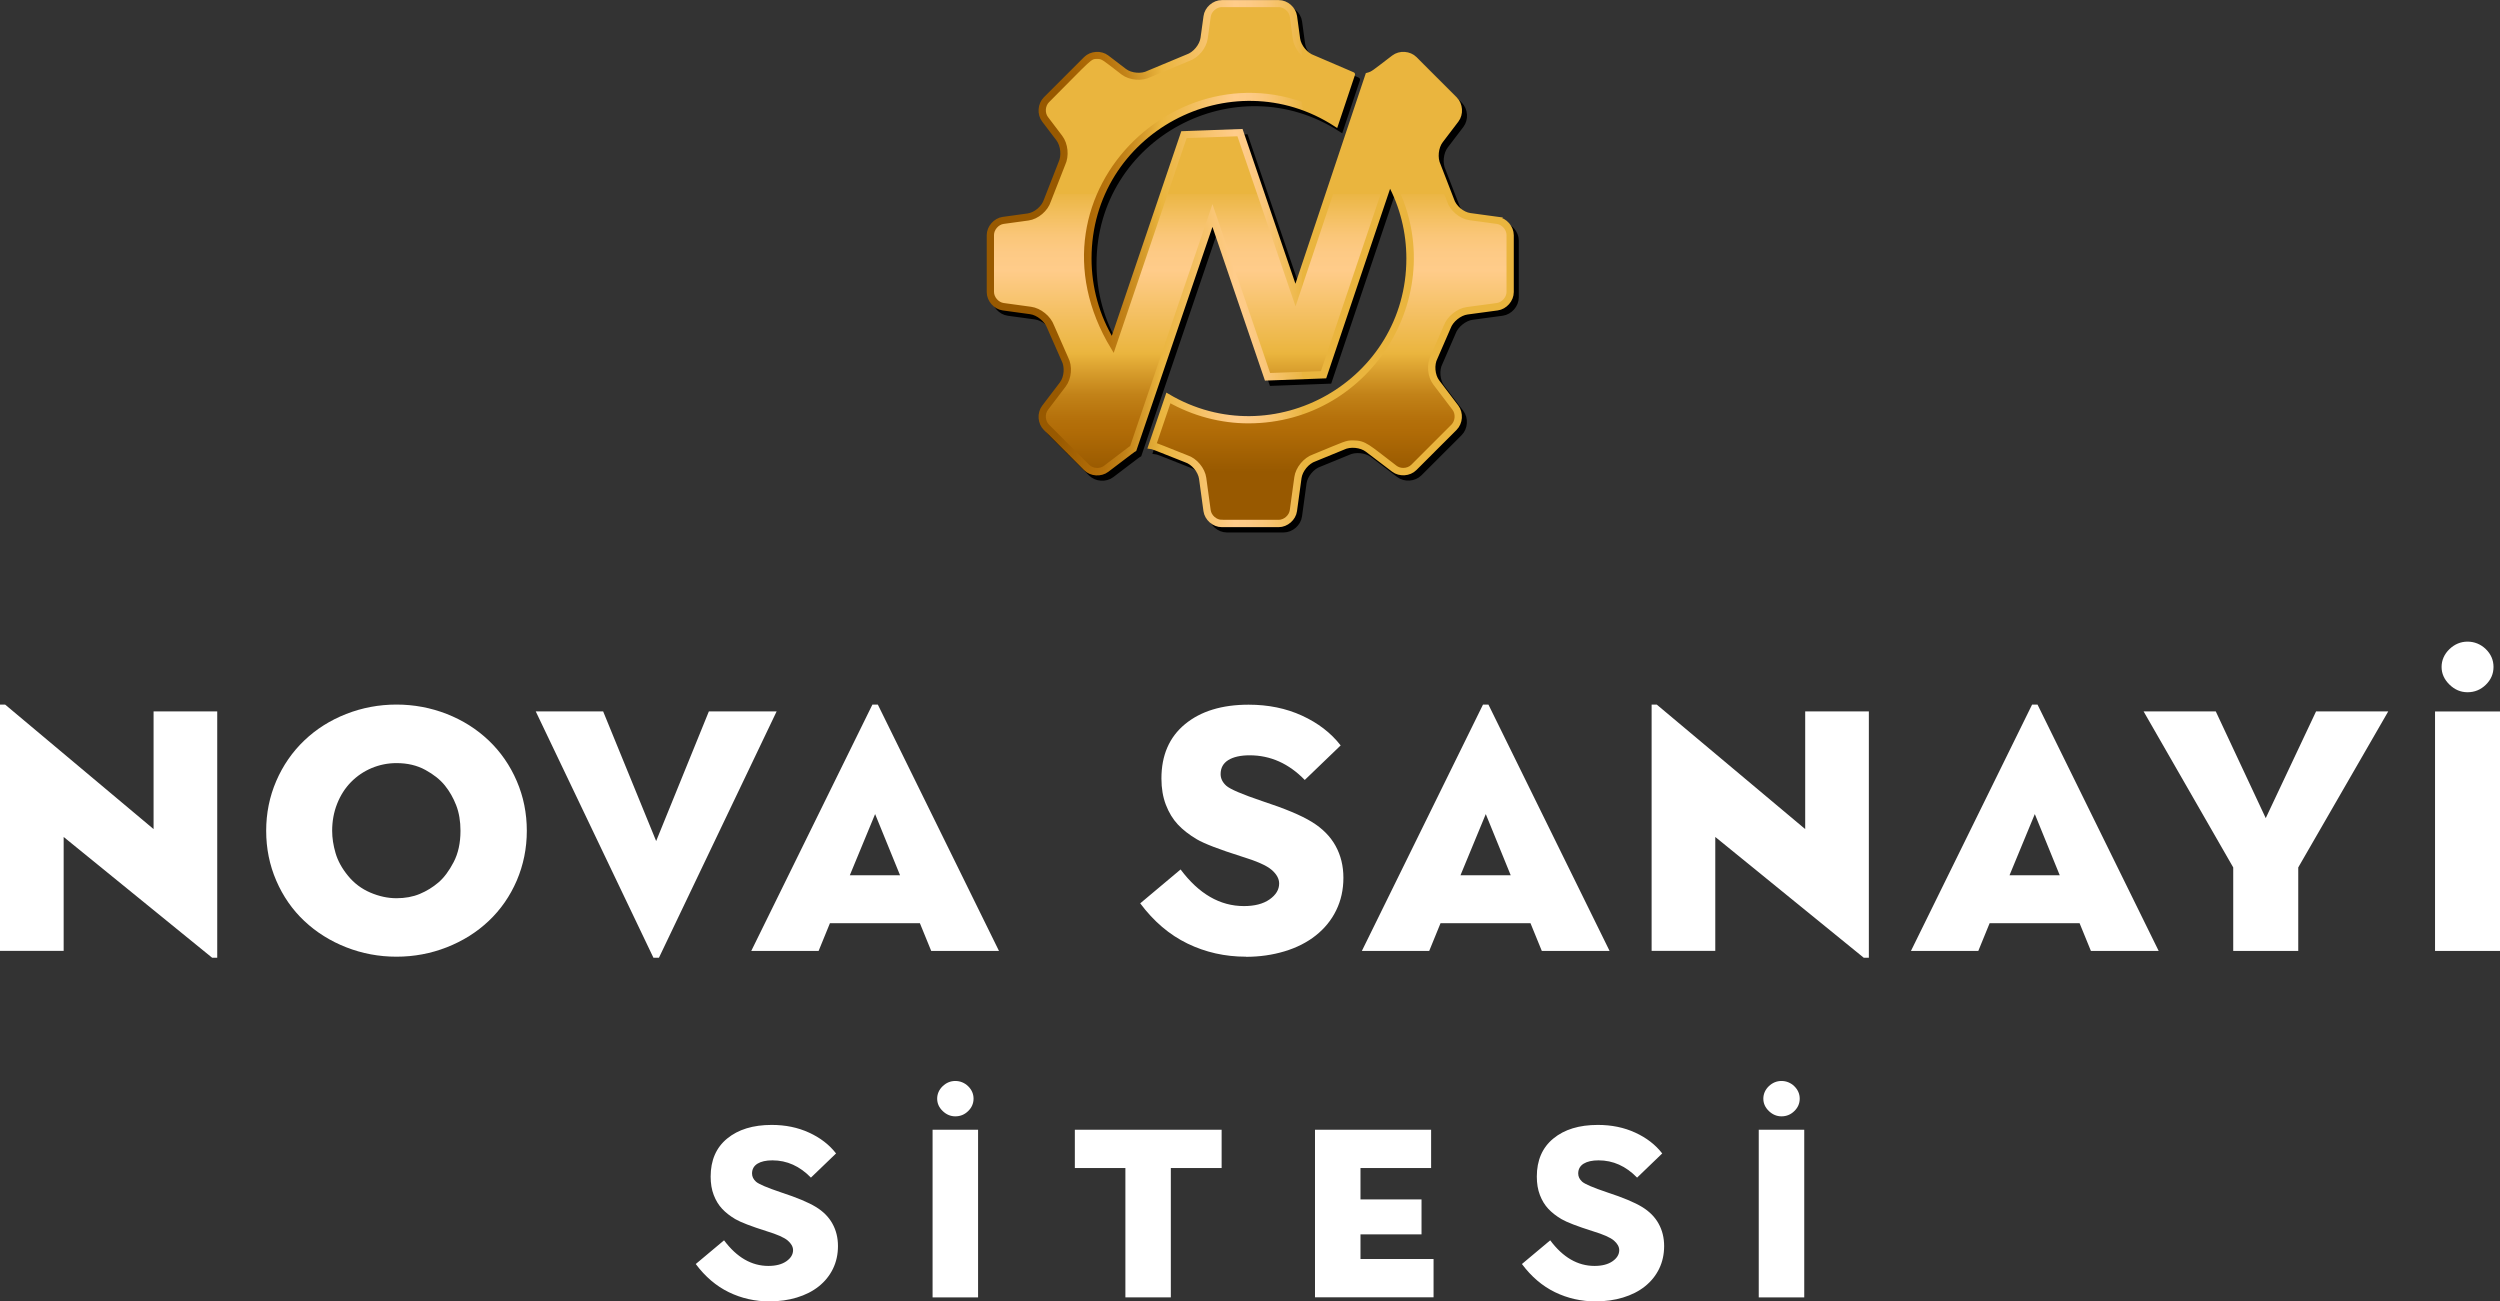
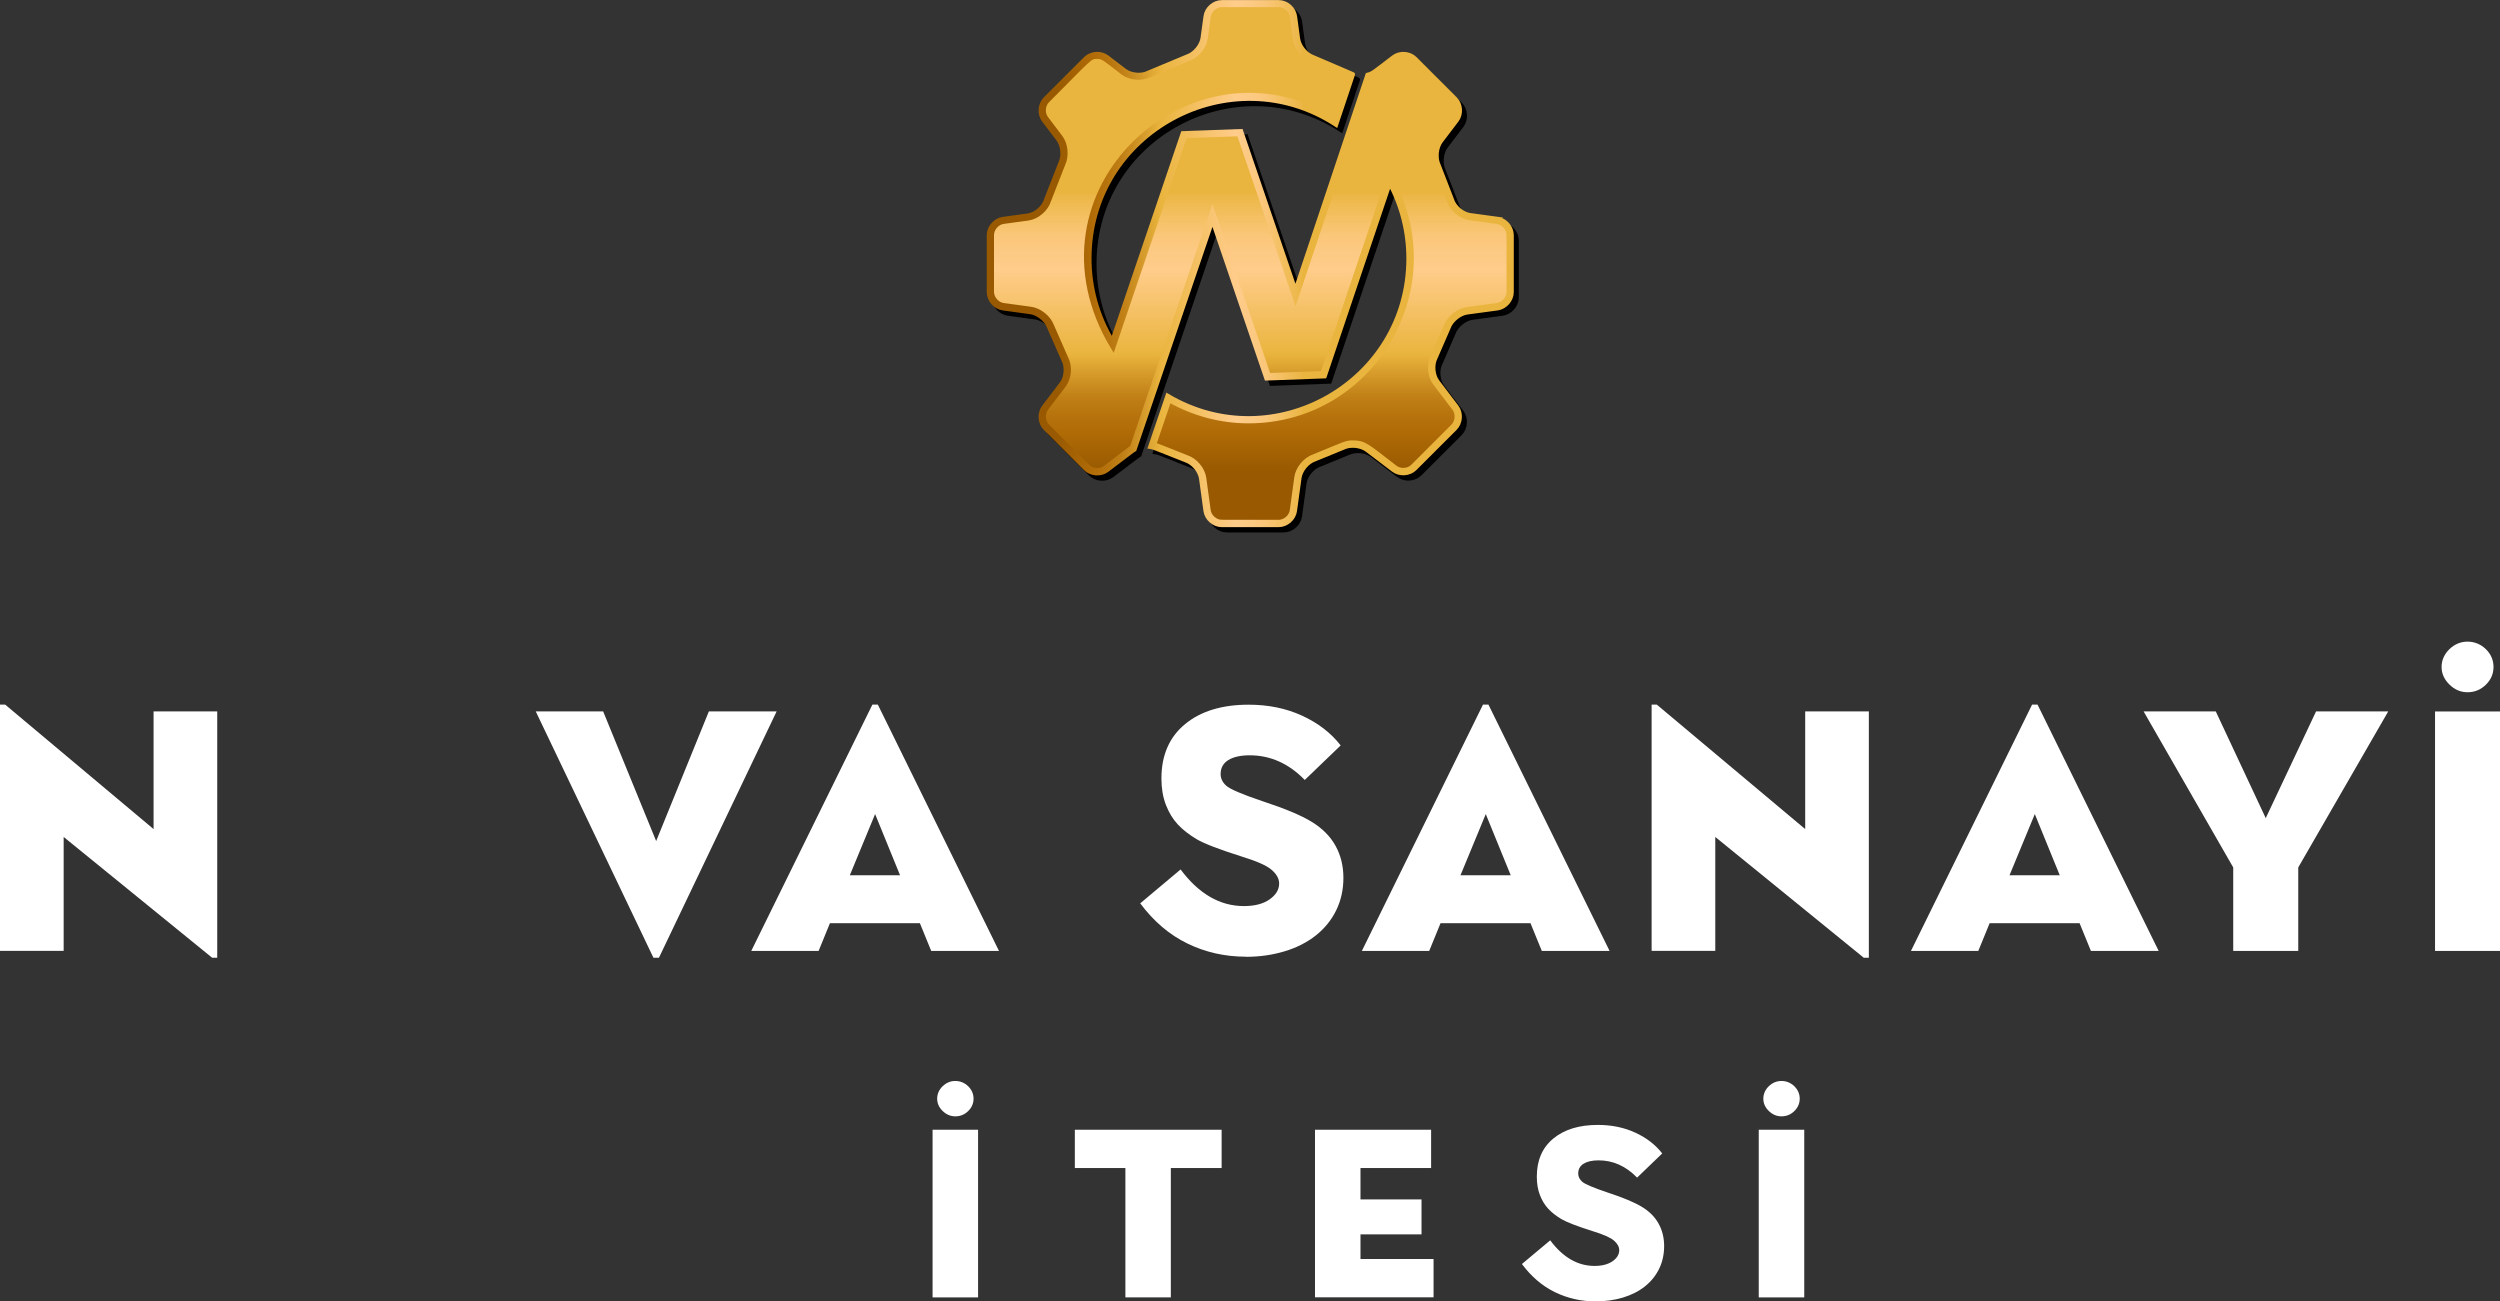
<svg xmlns="http://www.w3.org/2000/svg" xmlns:xlink="http://www.w3.org/1999/xlink" id="Layer_2" data-name="Layer 2" viewBox="0 0 419.83 218.55">
  <rect x="0" y="0" width="419.83" height="218.55" fill="#333333" stroke="none" />
  <defs>
    <linearGradient id="Adsız_degrade_52" data-name="Adsız degrade 52" x1="209.96" y1="92.15" x2="209.96" y2="-7.21" gradientUnits="userSpaceOnUse">
      <stop offset=".13" stop-color="#985900" />
      <stop offset=".2" stop-color="#b16c07" />
      <stop offset=".22" stop-color="#b5710b" />
      <stop offset=".26" stop-color="#c28218" />
      <stop offset=".3" stop-color="#d89e2d" />
      <stop offset=".33" stop-color="#eab53e" />
      <stop offset=".47" stop-color="#ffcc8a" />
      <stop offset=".5" stop-color="#fdca85" />
      <stop offset=".53" stop-color="#fac678" />
      <stop offset=".56" stop-color="#f4c062" />
      <stop offset=".6" stop-color="#ebb644" />
      <stop offset=".6" stop-color="#eab53e" />
      <stop offset="1" stop-color="#eab53e" />
    </linearGradient>
    <linearGradient id="Adsız_degrade_52-2" data-name="Adsız degrade 52" x1="165.69" y1="44.26" x2="254.22" y2="44.26" xlink:href="#Adsız_degrade_52" />
    <linearGradient id="Adsız_degrade_52-3" data-name="Adsız degrade 52" x1="209.96" x2="209.96" y2="-7.21" xlink:href="#Adsız_degrade_52" />
    <linearGradient id="Adsız_degrade_52-4" data-name="Adsız degrade 52" x1="166.17" y1="44.26" x2="253.74" y2="44.26" xlink:href="#Adsız_degrade_52" />
  </defs>
  <g id="katman_1" data-name="katman 1">
    <g>
      <g>
        <path d="M35.62,160.83l-24.93-20.28v19.13H0v-41.36h.86l24.93,20.91v-19.76h10.69v41.36h-.86Z" style="fill: #fff;" />
-         <path d="M66.58,160.66c-2.95,0-5.76-.53-8.44-1.58-2.68-1.05-5.03-2.53-7.04-4.42s-3.58-4.16-4.71-6.78c-1.13-2.62-1.69-5.41-1.69-8.36s.56-5.74,1.69-8.36c1.13-2.62,2.7-4.89,4.71-6.81,2.01-1.92,4.36-3.4,7.04-4.45,2.68-1.05,5.5-1.58,8.44-1.58s5.76.53,8.45,1.58c2.68,1.05,5.03,2.54,7.04,4.45,2.01,1.92,3.58,4.18,4.71,6.81,1.13,2.62,1.69,5.41,1.69,8.36s-.57,5.74-1.69,8.36c-1.13,2.62-2.7,4.88-4.71,6.78s-4.36,3.37-7.04,4.42c-2.68,1.05-5.5,1.58-8.45,1.58ZM66.58,150.84c1.46,0,2.76-.24,3.91-.72,1.15-.48,2.19-1.12,3.13-1.92.94-.8,1.79-1.94,2.56-3.42.77-1.47,1.15-3.23,1.15-5.26,0-1.61-.24-3.04-.72-4.28-.48-1.24-1.11-2.35-1.9-3.33-.79-.98-1.88-1.85-3.27-2.61-1.4-.77-3.02-1.15-4.85-1.15-1.46,0-2.84.28-4.17.83-1.32.56-2.48,1.34-3.48,2.36-1,1.02-1.77,2.23-2.33,3.65-.56,1.42-.83,2.93-.83,4.54,0,1.19.19,2.43.57,3.73.38,1.3,1.08,2.58,2.1,3.82,1.01,1.24,2.26,2.18,3.73,2.81,1.47.63,2.94.95,4.39.95Z" style="fill: #fff;" />
        <path d="M109.73,160.83l-19.76-41.36h11.32l8.9,21.77,8.85-21.77h11.38l-19.76,41.36h-.92Z" style="fill: #fff;" />
        <path d="M126.16,159.69l20.34-41.36h.92l20.34,41.36h-11.38l-1.9-4.65h-15.11l-1.9,4.65h-11.32ZM142.7,146.99h8.45l-4.19-10.28-4.25,10.28Z" style="fill: #fff;" />
        <path d="M209.23,160.66c-3.52,0-6.8-.74-9.82-2.21-3.03-1.47-5.67-3.72-7.93-6.75l6.78-5.69c3.06,4.1,6.61,6.15,10.63,6.15,1.8,0,3.24-.37,4.31-1.12,1.07-.75,1.61-1.64,1.61-2.67,0-.8-.42-1.57-1.27-2.3-.84-.73-2.53-1.47-5.05-2.24-3.75-1.19-6.26-2.15-7.53-2.9-1.26-.75-2.32-1.57-3.16-2.47-.84-.9-1.51-2-2.01-3.3-.5-1.3-.75-2.78-.75-4.42,0-3.91,1.32-6.95,3.96-9.13s6.2-3.27,10.69-3.27c3.29,0,6.28.61,8.96,1.84,2.68,1.23,4.85,2.89,6.49,5l-6.03,5.8c-2.68-2.76-5.77-4.14-9.25-4.14-1.53,0-2.73.27-3.59.8-.86.54-1.29,1.32-1.29,2.36,0,.73.32,1.38.95,1.95.63.57,2.65,1.44,6.06,2.59,3.75,1.23,6.52,2.38,8.3,3.48,1.78,1.09,3.11,2.43,3.99,4.02.88,1.59,1.32,3.38,1.32,5.37s-.4,3.81-1.21,5.46c-.8,1.65-1.95,3.05-3.42,4.22-1.48,1.17-3.23,2.06-5.26,2.67-2.03.61-4.19.92-6.49.92Z" style="fill: #fff;" />
        <path d="M228.7,159.69l20.34-41.36h.92l20.34,41.36h-11.38l-1.9-4.65h-15.11l-1.9,4.65h-11.32ZM245.25,146.99h8.45l-4.19-10.28-4.25,10.28Z" style="fill: #fff;" />
        <path d="M312.98,160.83l-24.93-20.28v19.13h-10.69v-41.36h.86l24.93,20.91v-19.76h10.69v41.36h-.86Z" style="fill: #fff;" />
        <path d="M320.91,159.69l20.34-41.36h.92l20.34,41.36h-11.38l-1.9-4.65h-15.11l-1.9,4.65h-11.32ZM337.45,146.99h8.45l-4.19-10.28-4.25,10.28Z" style="fill: #fff;" />
        <path d="M375.03,159.69v-14.02l-15.05-26.2h12.12l8.39,17.92,8.45-17.92h12.12l-15.11,26.2v14.02h-10.92Z" style="fill: #fff;" />
        <path d="M408.92,159.69v-40.21h10.92v40.21h-10.92ZM414.38,116.25c-1.15,0-2.16-.43-3.04-1.29-.88-.86-1.32-1.85-1.32-2.96s.44-2.14,1.32-2.99c.88-.84,1.9-1.26,3.04-1.26s2.21.42,3.07,1.26c.86.84,1.29,1.84,1.29,2.99s-.43,2.15-1.29,2.99c-.86.84-1.89,1.26-3.07,1.26Z" style="fill: #fff;" />
      </g>
      <g>
-         <path d="M129.27,218.55c-2.47,0-4.76-.52-6.88-1.55-2.12-1.03-3.97-2.61-5.55-4.73l4.75-3.98c2.14,2.87,4.63,4.3,7.44,4.3,1.26,0,2.27-.26,3.02-.78s1.13-1.15,1.13-1.87c0-.56-.3-1.1-.89-1.61-.59-.51-1.77-1.03-3.54-1.57-2.63-.83-4.38-1.51-5.27-2.03-.88-.52-1.62-1.1-2.21-1.73-.59-.63-1.06-1.4-1.41-2.31-.35-.91-.52-1.94-.52-3.1,0-2.73.92-4.87,2.77-6.39s4.34-2.29,7.48-2.29c2.31,0,4.4.43,6.27,1.29,1.88.86,3.39,2.02,4.54,3.5l-4.22,4.06c-1.88-1.93-4.03-2.9-6.47-2.9-1.07,0-1.91.19-2.51.56-.6.38-.91.92-.91,1.65,0,.51.22.97.66,1.37.44.4,1.86,1.01,4.24,1.81,2.63.86,4.56,1.67,5.81,2.43s2.18,1.7,2.79,2.81c.62,1.11.93,2.37.93,3.76s-.28,2.67-.84,3.82c-.56,1.15-1.36,2.14-2.39,2.96-1.03.82-2.26,1.44-3.68,1.87s-2.94.64-4.54.64Z" style="fill: #fff;" />
        <path d="M156.61,217.87v-28.15h7.64v28.15h-7.64ZM160.43,187.47c-.8,0-1.51-.3-2.13-.9-.62-.6-.92-1.29-.92-2.07s.31-1.5.92-2.09c.62-.59,1.33-.88,2.13-.88s1.55.3,2.15.88c.6.59.91,1.29.91,2.09s-.3,1.5-.91,2.09c-.6.59-1.32.88-2.15.88Z" style="fill: #fff;" />
        <path d="M188.99,217.87v-21.72h-8.49v-6.43h24.65v6.43h-8.53v21.72h-7.64Z" style="fill: #fff;" />
        <path d="M220.83,217.87v-28.15h19.5v6.43h-11.86v5.27h10.25v5.87h-10.25v4.14h12.27v6.43h-19.91Z" style="fill: #fff;" />
        <path d="M268.01,218.55c-2.47,0-4.76-.52-6.88-1.55-2.12-1.03-3.97-2.61-5.55-4.73l4.75-3.98c2.14,2.87,4.63,4.3,7.44,4.3,1.26,0,2.27-.26,3.02-.78s1.13-1.15,1.13-1.87c0-.56-.3-1.1-.89-1.61-.59-.51-1.77-1.03-3.54-1.57-2.63-.83-4.38-1.51-5.27-2.03-.88-.52-1.62-1.1-2.21-1.73-.59-.63-1.06-1.4-1.41-2.31-.35-.91-.52-1.94-.52-3.1,0-2.73.92-4.87,2.77-6.39,1.85-1.53,4.34-2.29,7.48-2.29,2.31,0,4.4.43,6.27,1.29,1.88.86,3.39,2.02,4.54,3.5l-4.22,4.06c-1.88-1.93-4.03-2.9-6.47-2.9-1.07,0-1.91.19-2.51.56-.6.38-.91.92-.91,1.65,0,.51.22.97.66,1.37.44.4,1.86,1.01,4.24,1.81,2.63.86,4.56,1.67,5.81,2.43s2.18,1.7,2.79,2.81c.62,1.11.93,2.37.93,3.76s-.28,2.67-.84,3.82c-.56,1.15-1.36,2.14-2.39,2.96-1.03.82-2.26,1.44-3.68,1.87s-2.94.64-4.54.64Z" style="fill: #fff;" />
        <path d="M295.35,217.87v-28.15h7.64v28.15h-7.64ZM299.17,187.47c-.8,0-1.51-.3-2.13-.9-.62-.6-.92-1.29-.92-2.07s.31-1.5.92-2.09c.62-.59,1.33-.88,2.13-.88s1.55.3,2.15.88c.6.59.91,1.29.91,2.09s-.3,1.5-.91,2.09c-.6.59-1.32.88-2.15.88Z" style="fill: #fff;" />
      </g>
      <g>
        <g>
          <path d="M252.32,37.67l-4.61-.63c-1.3-.18-2.68-1.35-3.06-2.61l-2.25-5.81c-.57-1.18-.39-3.01.41-4.06l2.64-3.47c.8-1.05.69-2.66-.24-3.59-3.51-3.51-3.53-3.53-6.75-6.75-.93-.93-2.55-1.04-3.59-.24-3.43,2.61-3.45,2.73-4.37,2.97-.3.88-11.9,35.6-12.11,36.23l-9.15-26.78-9.75.36-11.85,34.89c-2.54-4.2-3.87-8.96-3.87-13.88,0-21.35,23.73-34.01,41.43-22.49l2.82-8.43s.23.09-6.63-2.85c-1.25-.42-2.41-1.83-2.59-3.13l-.51-3.75c-.18-1.3-1.4-2.37-2.71-2.37h-9.55c-1.31,0-2.54,1.07-2.71,2.37l-.5,3.64c-.18,1.3-1.35,2.7-2.6,3.11l-6.5,2.71c-1.16.61-2.97.46-4.02-.34l-2.96-2.26c-1.05-.8-2.66-.69-3.59.24l-6.75,6.75c-.93.93-1.04,2.55-.24,3.59l2.39,3.15c.8,1.05.97,2.87.39,4.05l-2.43,6.21c-.38,1.26-1.76,2.43-3.06,2.61l-4.16.57c-1.3.18-2.37,1.4-2.37,2.71v9.55c0,1.31,1.07,2.54,2.37,2.71l4.59.63c1.3.18,2.73,1.34,3.17,2.58l2.4,5.45c.62,1.16.48,2.96-.31,4.01l-2.98,3.92c-.8,1.05-.69,2.66.24,3.59,3.34,3.34,3.46,3.45,6.75,6.75.93.93,2.55,1.04,3.59.24,4.61-3.5,4.31-3.29,4.6-3.45.33-.98,12.74-37.45,13.11-38.54l9.08,26.59,9.75-.36,10.93-32.43c2.12,3.94,3.18,8.27,3.18,12.67,0,20.77-22.67,33.63-40.47,23.08l-2.9,8.53c.54.08.17-.04,5.95,2.25,1.25.4,2.42,1.79,2.6,3.09l.74,5.42c.18,1.3,1.4,2.37,2.71,2.37h9.55c1.31,0,2.54-1.07,2.71-2.37l.76-5.54c.18-1.3,1.34-2.71,2.59-3.12l4.76-1.95c1.18-.59,3-.41,4.04.38l4.42,3.36c1.05.8,2.66.69,3.59-.24l6.75-6.75c.93-.93,1.04-2.55.25-3.59l-3.22-4.24c-.79-1.05-.94-2.86-.33-4.02l2.2-5.06c.44-1.24,1.86-2.4,3.17-2.57l5.05-.68c1.3-.18,2.37-1.4,2.37-2.71v-9.55c0-1.31-1.07-2.54-2.37-2.71Z" style="stroke: #000; stroke-miterlimit: 10; stroke-width: .75px;" />
          <path d="M206.02,88.57c-1.07,0-2.1-.9-2.24-1.96l-.74-5.42c-.2-1.49-1.48-3.02-2.91-3.48-3.85-1.53-4.98-1.99-5.49-2.16l2.54-7.47c4.1,2.32,8.69,3.54,13.31,3.54,20.67,0,33.87-22.1,24.15-40.22l-.52-.97-11.18,33.16-9.07.33-9.42-27.58s-12.52,36.8-13.5,39.69c-.18.11-.52.37-2.13,1.6-.6.45-1.37,1.04-2.37,1.8-.37.28-.85.43-1.35.43-.62,0-1.21-.23-1.62-.64l-6.75-6.75c-.76-.76-.85-2.11-.2-2.97l2.98-3.92c.91-1.2,1.07-3.17.36-4.51l-2.38-5.41c-.51-1.41-2.06-2.67-3.55-2.87l-4.59-.63c-1.06-.14-1.96-1.17-1.96-2.24v-9.55c0-1.07.9-2.1,1.95-2.24l4.16-.57c1.49-.2,3-1.49,3.45-2.93l2.42-6.17c.65-1.35.46-3.34-.45-4.53l-2.39-3.15c-.65-.85-.56-2.21.2-2.97,7.3-7.3,7.06-7.39,8.37-7.39,1.01,0,1.18.3,4.31,2.69,1.19.91,3.18,1.08,4.51.39l6.47-2.7c1.43-.47,2.7-2,2.9-3.49l.5-3.64c.14-1.06,1.17-1.95,2.24-1.95h9.55c1.07,0,2.09.9,2.24,1.95l.51,3.75c.2,1.49,1.47,3.03,2.89,3.52,4.02,1.72,5.59,2.4,6.21,2.67l-2.49,7.44c-23.65-14.67-53.09,11.96-37.17,38.23l12.07-35.55,9.07-.33,9.49,27.78,12.48-37.33c.65-.2,1-.46,2.72-1.78.43-.33.94-.72,1.56-1.2.37-.28.85-.43,1.35-.43.62,0,1.21.23,1.61.64l6.75,6.75c.76.76.85,2.11.2,2.96l-2.64,3.47c-.91,1.19-1.11,3.18-.47,4.53l2.23,5.78c.44,1.44,1.96,2.72,3.45,2.93l4.61.63c1.06.14,1.96,1.17,1.96,2.24v9.55c0,1.07-.9,2.09-1.96,2.24l-5.05.68c-1.48.2-3.04,1.46-3.55,2.87l-2.19,5.03c-.7,1.34-.53,3.32.38,4.51l3.22,4.24c.65.85.55,2.21-.2,2.97l-6.75,6.75c-.4.4-.99.64-1.61.64h0c-.5,0-.98-.15-1.35-.43-4.69-3.57-5.08-4.19-7.12-4.19-1.13,0-1.09.09-6.56,2.33-1.42.48-2.7,2.02-2.9,3.51l-.76,5.54c-.14,1.06-1.17,1.96-2.24,1.96h-9.55Z" style="stroke: #000; stroke-miterlimit: 10; stroke-width: .75px;" />
        </g>
        <g>
          <path d="M251.48,36.78l-4.61-.63c-1.3-.18-2.68-1.35-3.06-2.61l-2.25-5.81c-.57-1.18-.39-3.01.41-4.06l2.64-3.47c.8-1.05.69-2.66-.24-3.59-3.51-3.51-3.53-3.53-6.75-6.75-.93-.93-2.55-1.04-3.59-.24-3.43,2.61-3.45,2.73-4.37,2.97-.3.88-11.9,35.6-12.11,36.23l-9.15-26.78-9.75.36-11.85,34.89c-2.54-4.2-3.87-8.96-3.87-13.88,0-21.35,23.73-34.01,41.43-22.49l2.82-8.43s.23.09-6.63-2.85c-1.25-.42-2.41-1.83-2.59-3.13l-.51-3.75c-.18-1.3-1.4-2.37-2.71-2.37h-9.55c-1.31,0-2.54,1.07-2.71,2.37l-.5,3.64c-.18,1.3-1.35,2.7-2.6,3.11l-6.5,2.71c-1.16.61-2.97.46-4.02-.34l-2.96-2.26c-1.05-.8-2.66-.69-3.59.24l-6.75,6.75c-.93.93-1.04,2.55-.24,3.59l2.39,3.15c.8,1.05.97,2.87.39,4.05l-2.43,6.21c-.38,1.26-1.76,2.43-3.06,2.61l-4.16.57c-1.3.18-2.37,1.4-2.37,2.71v9.55c0,1.31,1.07,2.54,2.37,2.71l4.59.63c1.3.18,2.73,1.34,3.17,2.58l2.4,5.45c.62,1.16.48,2.96-.31,4.01l-2.98,3.92c-.8,1.05-.69,2.66.24,3.59,3.34,3.34,3.46,3.45,6.75,6.75.93.93,2.55,1.04,3.59.24,4.61-3.5,4.31-3.29,4.6-3.45.33-.98,12.74-37.45,13.11-38.54l9.08,26.59,9.75-.36,10.93-32.43c2.12,3.94,3.18,8.27,3.18,12.67,0,20.77-22.67,33.63-40.47,23.08l-2.9,8.53c.54.08.17-.04,5.95,2.25,1.25.4,2.42,1.79,2.6,3.09l.74,5.42c.18,1.3,1.4,2.37,2.71,2.37h9.55c1.31,0,2.54-1.07,2.71-2.37l.76-5.54c.18-1.3,1.34-2.71,2.59-3.12l4.76-1.95c1.18-.59,3-.41,4.04.38l4.42,3.36c1.05.8,2.66.69,3.59-.24l6.75-6.75c.93-.93,1.04-2.55.25-3.59l-3.22-4.24c-.79-1.05-.94-2.86-.33-4.02l2.2-5.06c.44-1.24,1.86-2.4,3.17-2.57l5.05-.68c1.3-.18,2.37-1.4,2.37-2.71v-9.55c0-1.31-1.07-2.54-2.37-2.71Z" style="fill: url(#Adsız_degrade_52); stroke: url(#Adsız_degrade_52-2); stroke-miterlimit: 10; stroke-width: .75px;" />
          <path d="M205.18,87.67c-1.07,0-2.1-.9-2.24-1.96l-.74-5.42c-.2-1.49-1.48-3.02-2.91-3.48-3.85-1.53-4.98-1.99-5.49-2.16l2.54-7.47c4.1,2.32,8.69,3.54,13.31,3.54,20.67,0,33.87-22.1,24.15-40.22l-.52-.97-11.18,33.16-9.07.33-9.42-27.58s-12.52,36.8-13.5,39.69c-.18.11-.52.37-2.13,1.6-.6.45-1.37,1.04-2.37,1.8-.37.28-.85.43-1.35.43-.62,0-1.21-.23-1.62-.64l-6.75-6.75c-.76-.76-.85-2.11-.2-2.97l2.98-3.92c.91-1.2,1.07-3.17.36-4.51l-2.38-5.41c-.51-1.41-2.06-2.67-3.55-2.87l-4.59-.63c-1.06-.14-1.96-1.17-1.96-2.24v-9.55c0-1.07.9-2.1,1.95-2.24l4.16-.57c1.49-.2,3-1.49,3.45-2.93l2.42-6.17c.65-1.35.46-3.34-.45-4.53l-2.39-3.15c-.65-.85-.56-2.21.2-2.97,7.3-7.3,7.06-7.39,8.37-7.39,1.01,0,1.18.3,4.31,2.69,1.19.91,3.18,1.08,4.51.39l6.47-2.7c1.43-.47,2.7-2,2.9-3.49l.5-3.64c.14-1.06,1.17-1.95,2.24-1.95h9.55c1.07,0,2.09.9,2.24,1.95l.51,3.75c.2,1.49,1.47,3.03,2.89,3.52,4.02,1.72,5.59,2.4,6.21,2.67l-2.49,7.44c-23.65-14.67-53.09,11.96-37.17,38.23l12.07-35.55,9.07-.33,9.49,27.78,12.48-37.33c.65-.2,1-.46,2.72-1.78.43-.33.94-.72,1.56-1.2.37-.28.85-.43,1.35-.43.62,0,1.21.23,1.61.64l6.75,6.75c.76.76.85,2.11.2,2.96l-2.64,3.47c-.91,1.19-1.11,3.18-.47,4.53l2.23,5.78c.44,1.44,1.96,2.72,3.45,2.93l4.61.63c1.06.14,1.96,1.17,1.96,2.24v9.55c0,1.07-.9,2.09-1.96,2.24l-5.05.68c-1.48.2-3.04,1.46-3.55,2.87l-2.19,5.03c-.7,1.34-.53,3.32.38,4.51l3.22,4.24c.65.85.55,2.21-.2,2.97l-6.75,6.75c-.4.4-.99.64-1.61.64h0c-.5,0-.98-.15-1.35-.43-4.69-3.57-5.08-4.19-7.12-4.19-1.13,0-1.09.09-6.56,2.33-1.42.48-2.7,2.02-2.9,3.51l-.76,5.54c-.14,1.06-1.17,1.96-2.24,1.96h-9.55Z" style="fill: url(#Adsız_degrade_52-3); stroke: url(#Adsız_degrade_52-4); stroke-miterlimit: 10; stroke-width: .75px;" />
        </g>
      </g>
    </g>
  </g>
</svg>